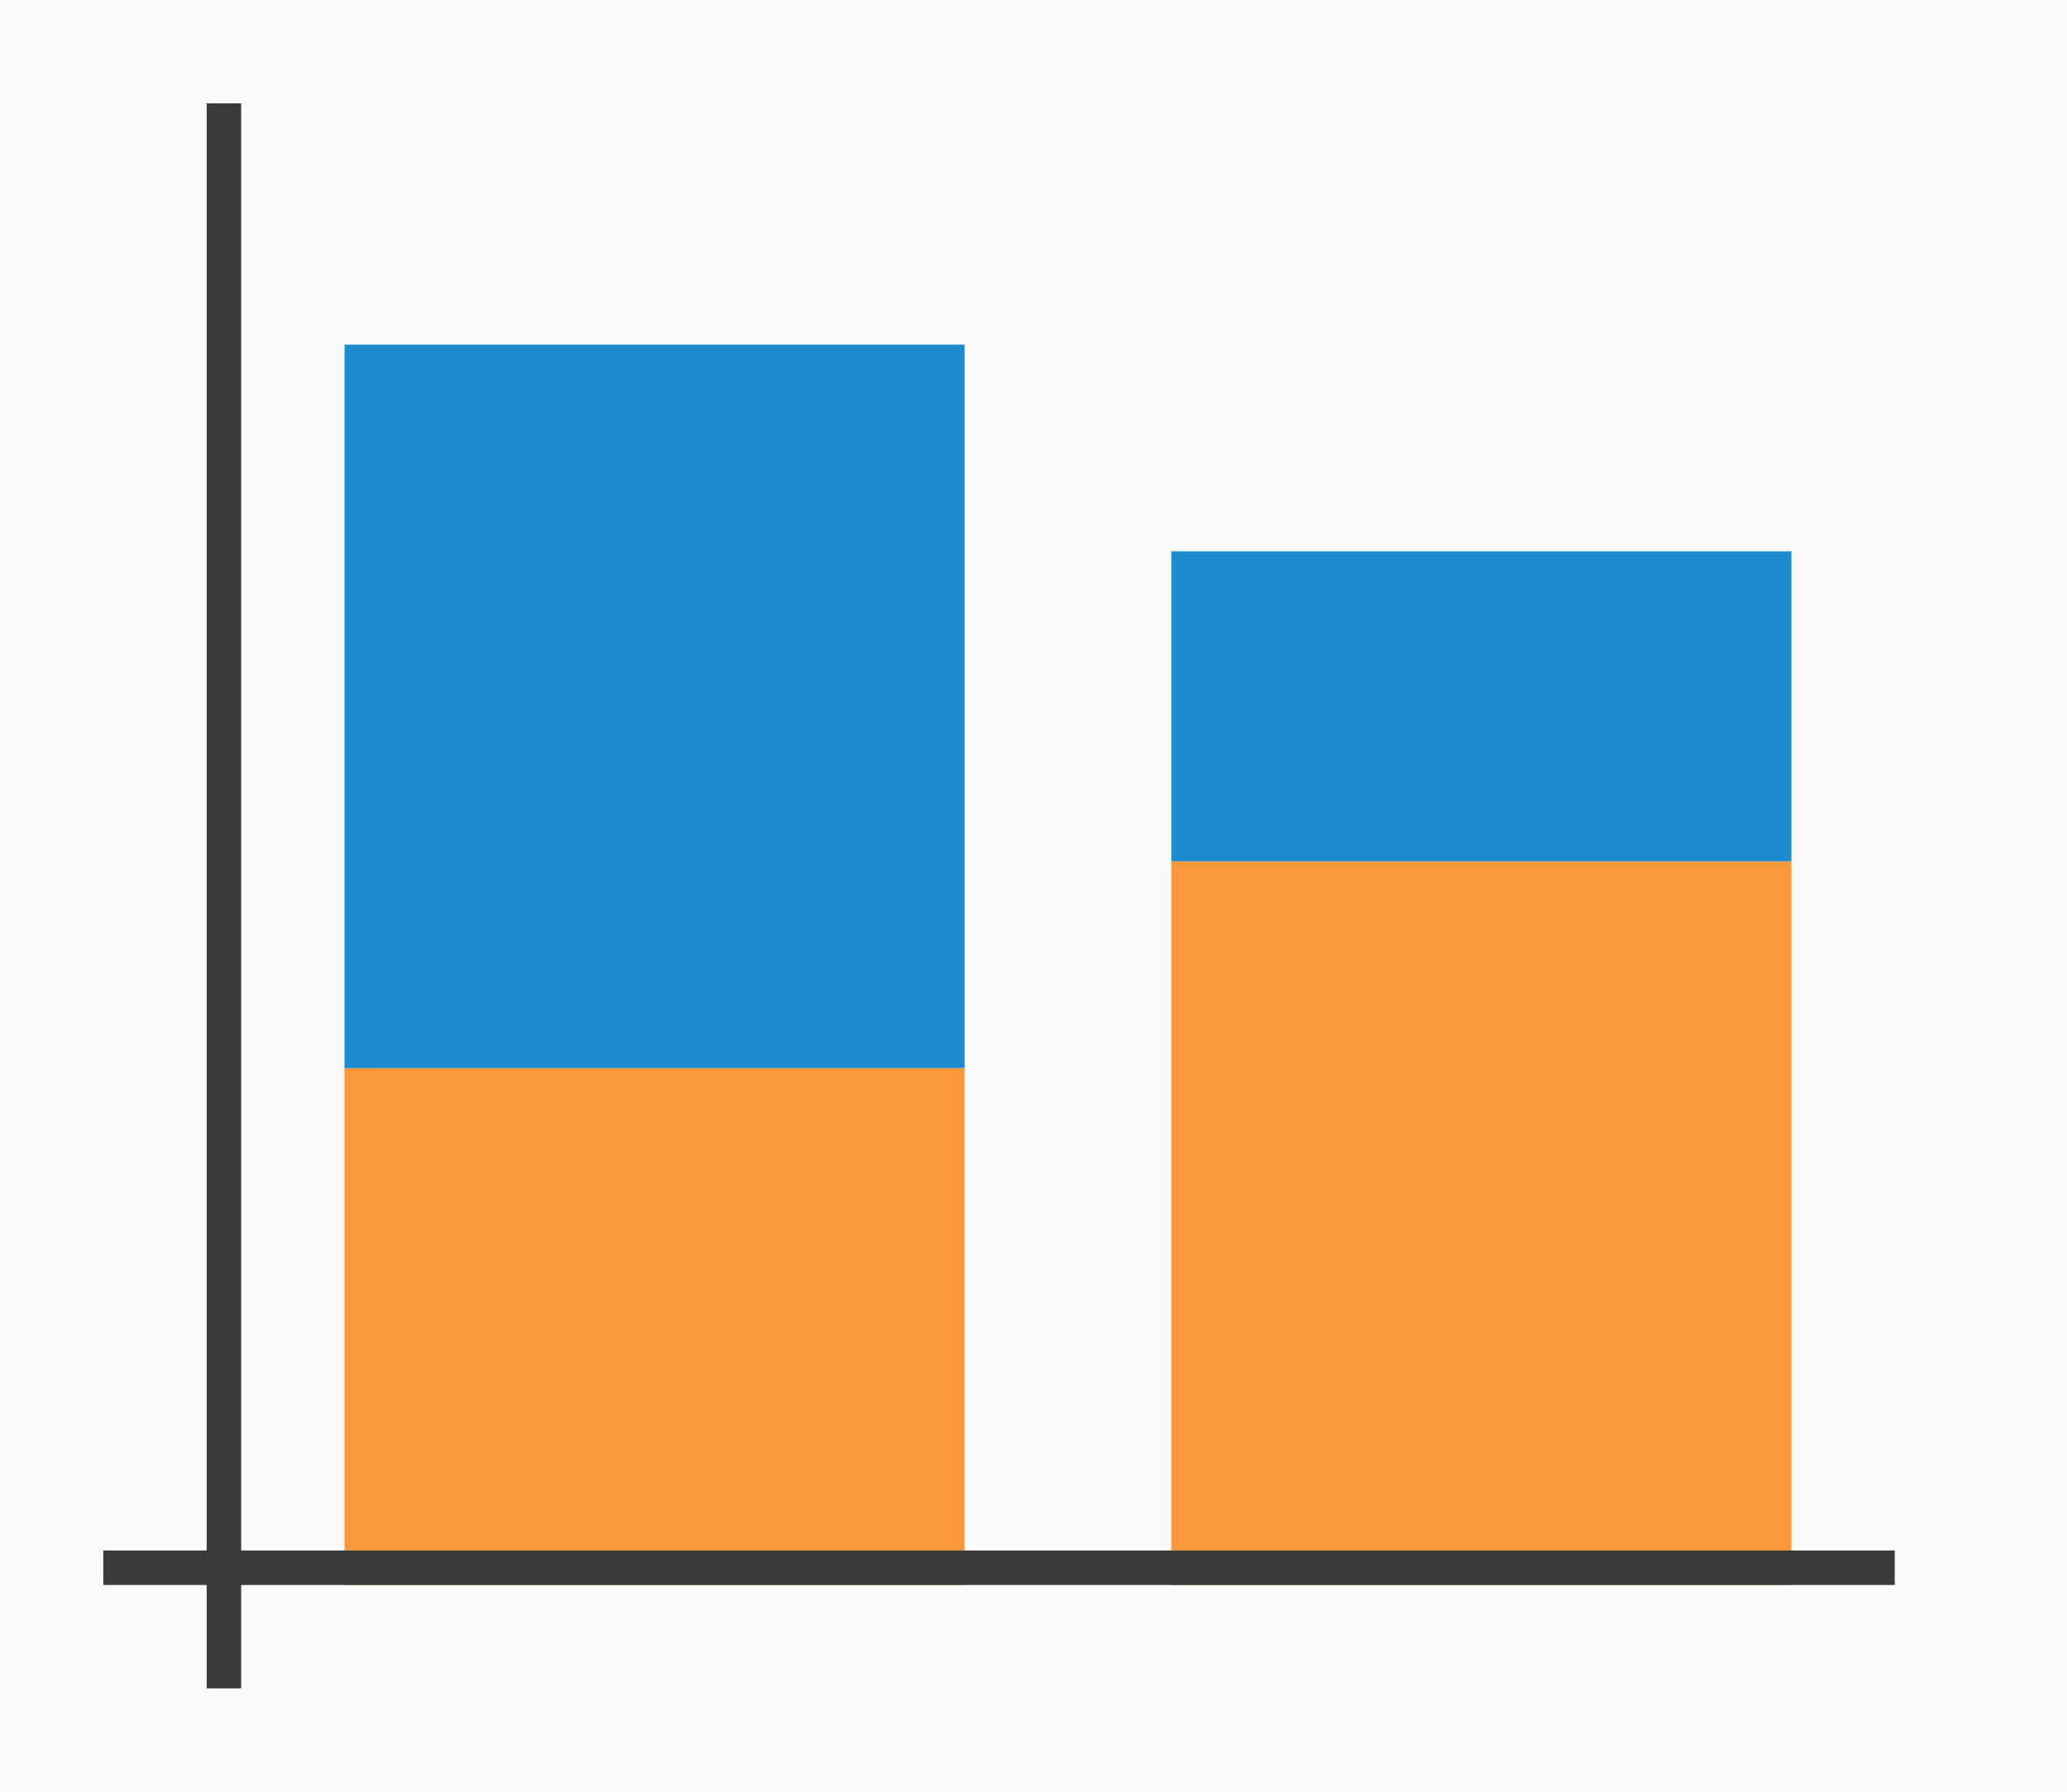
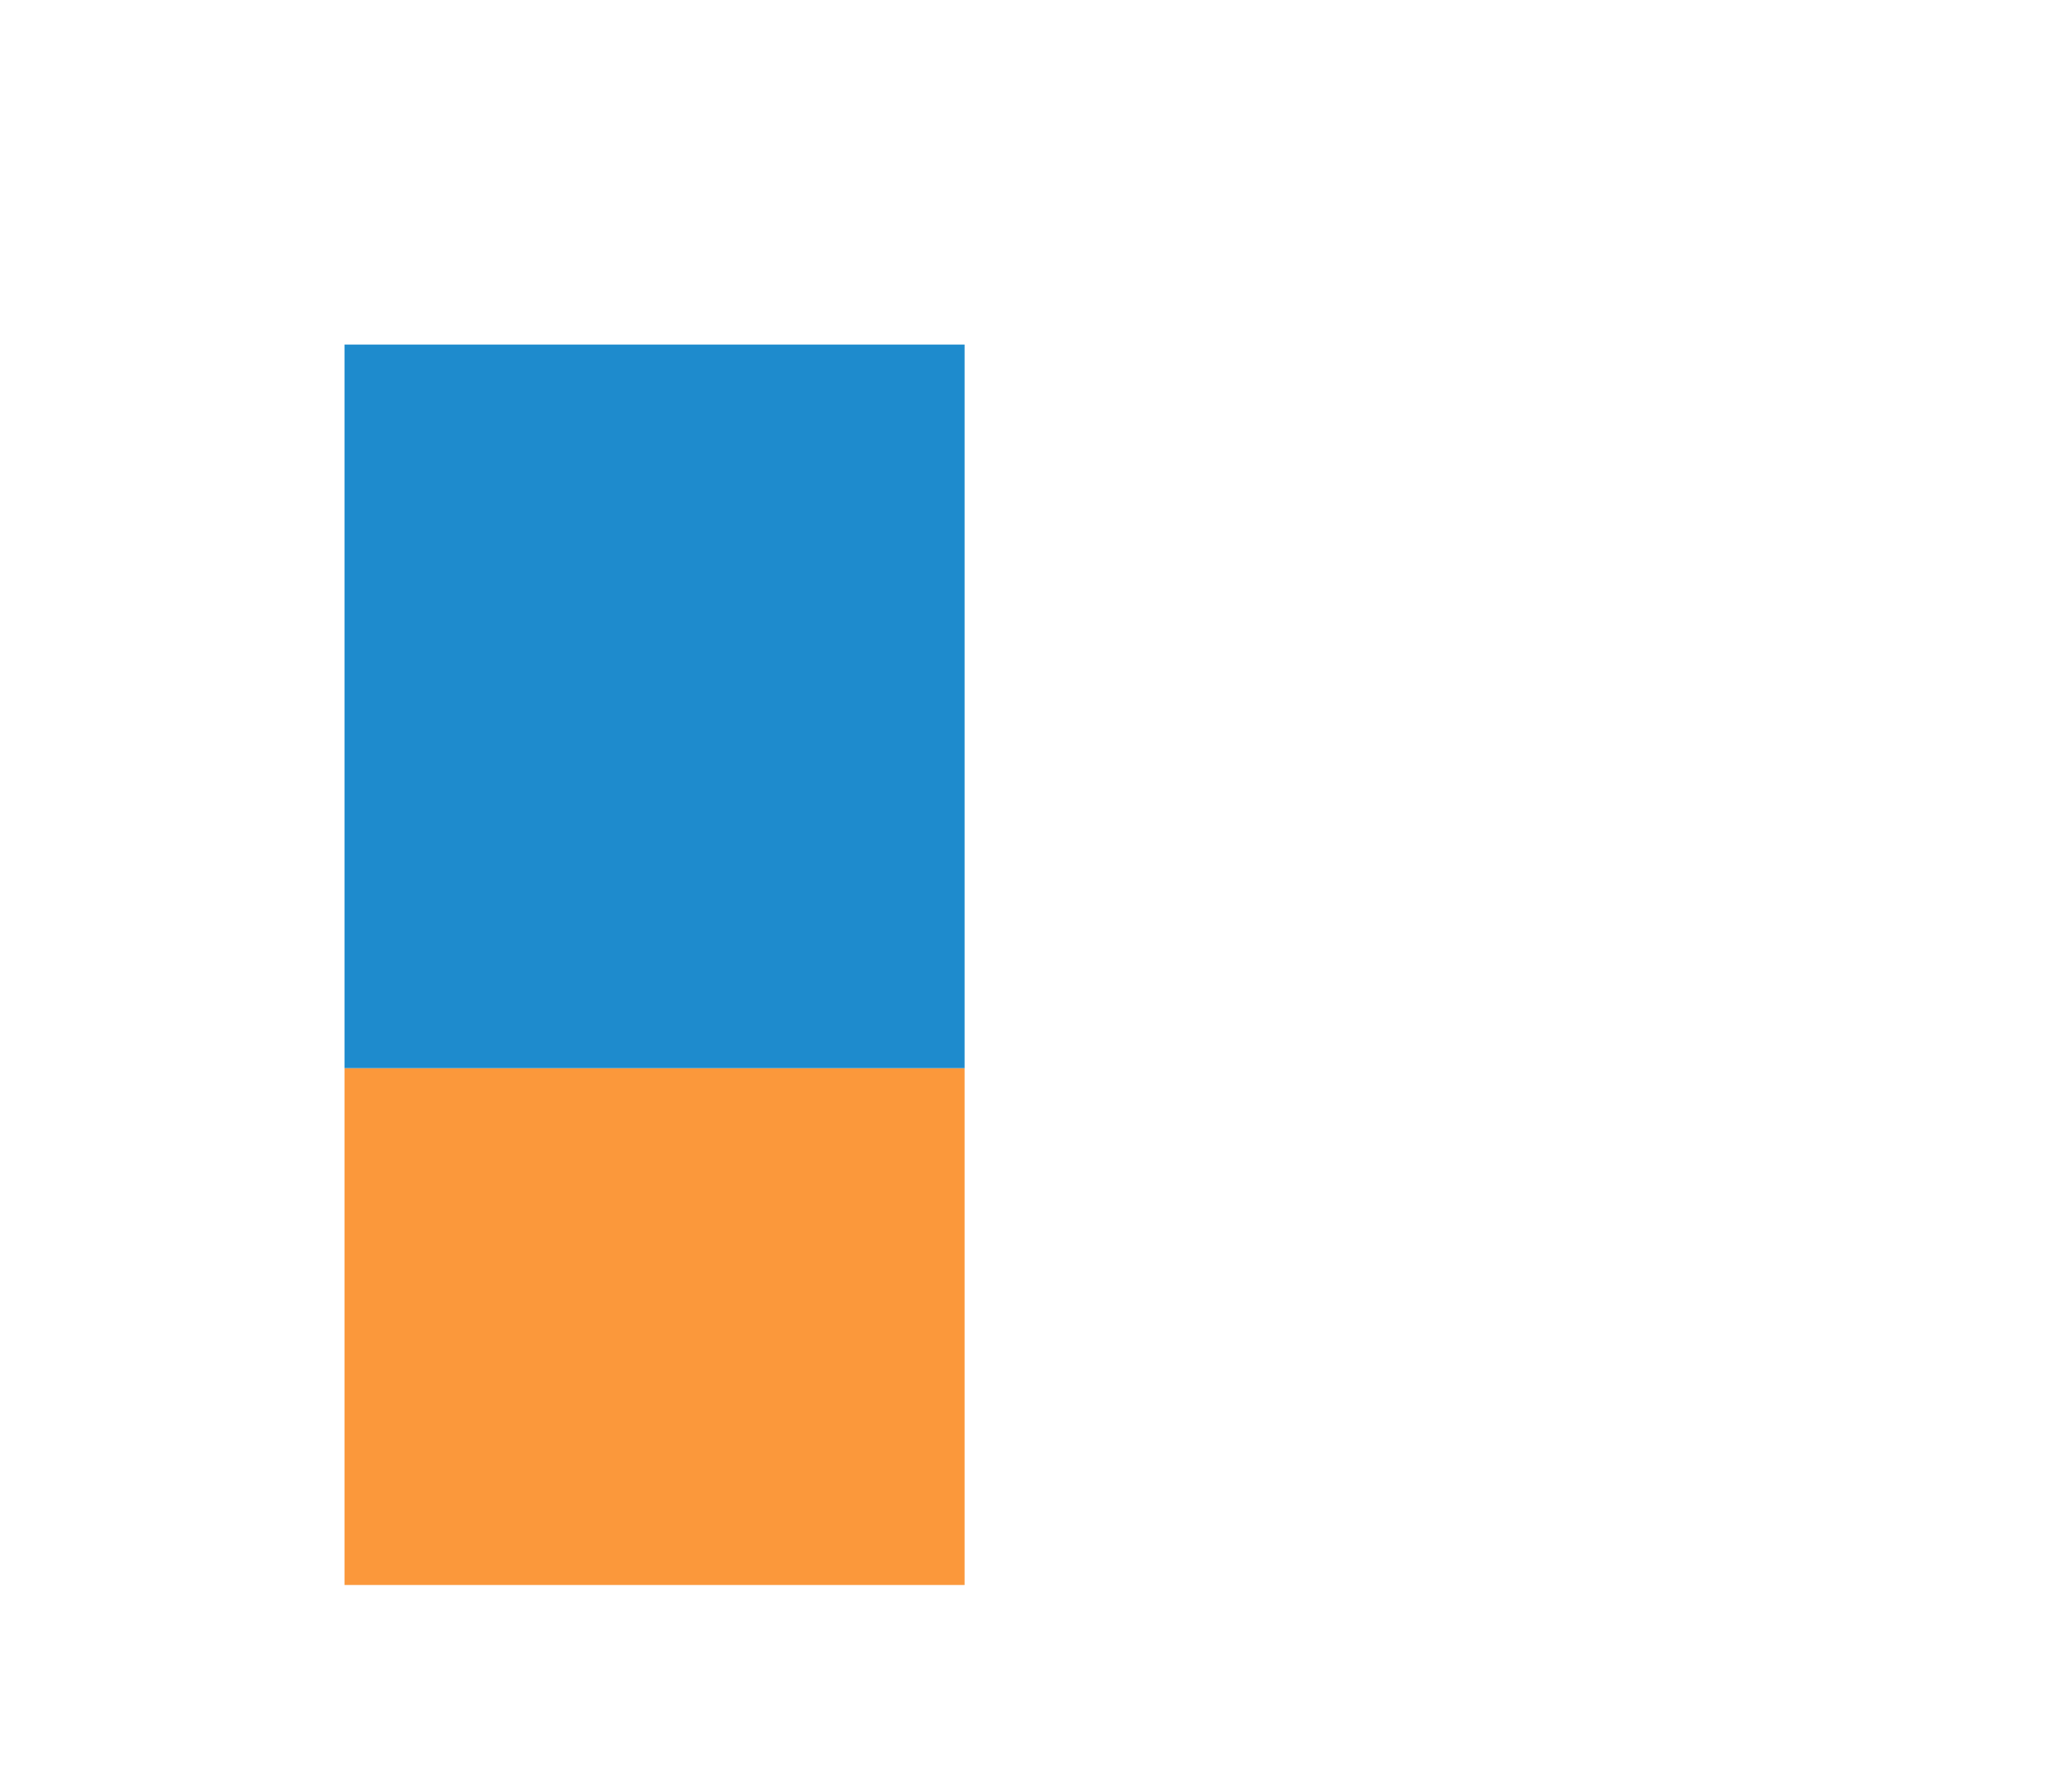
<svg xmlns="http://www.w3.org/2000/svg" height="52" viewBox="0 0 60 52" width="60">
-   <path d="m0 0h60v52h-60z" fill="#fafafa" />
  <path d="m10 31h18v15h-18z" fill="#fb983b" />
  <path d="m10 10h18v21h-18z" fill="#1e8bcd" />
-   <path d="m34 25h18v21h-18z" fill="#fb983b" />
-   <path d="m34 25h18v-9h-18z" fill="#1e8bcd" />
  <g fill="#3a3a38">
-     <path d="m3 45h52v1h-52z" />
-     <path d="m6 3h1v46h-1z" />
-   </g>
+     </g>
</svg>